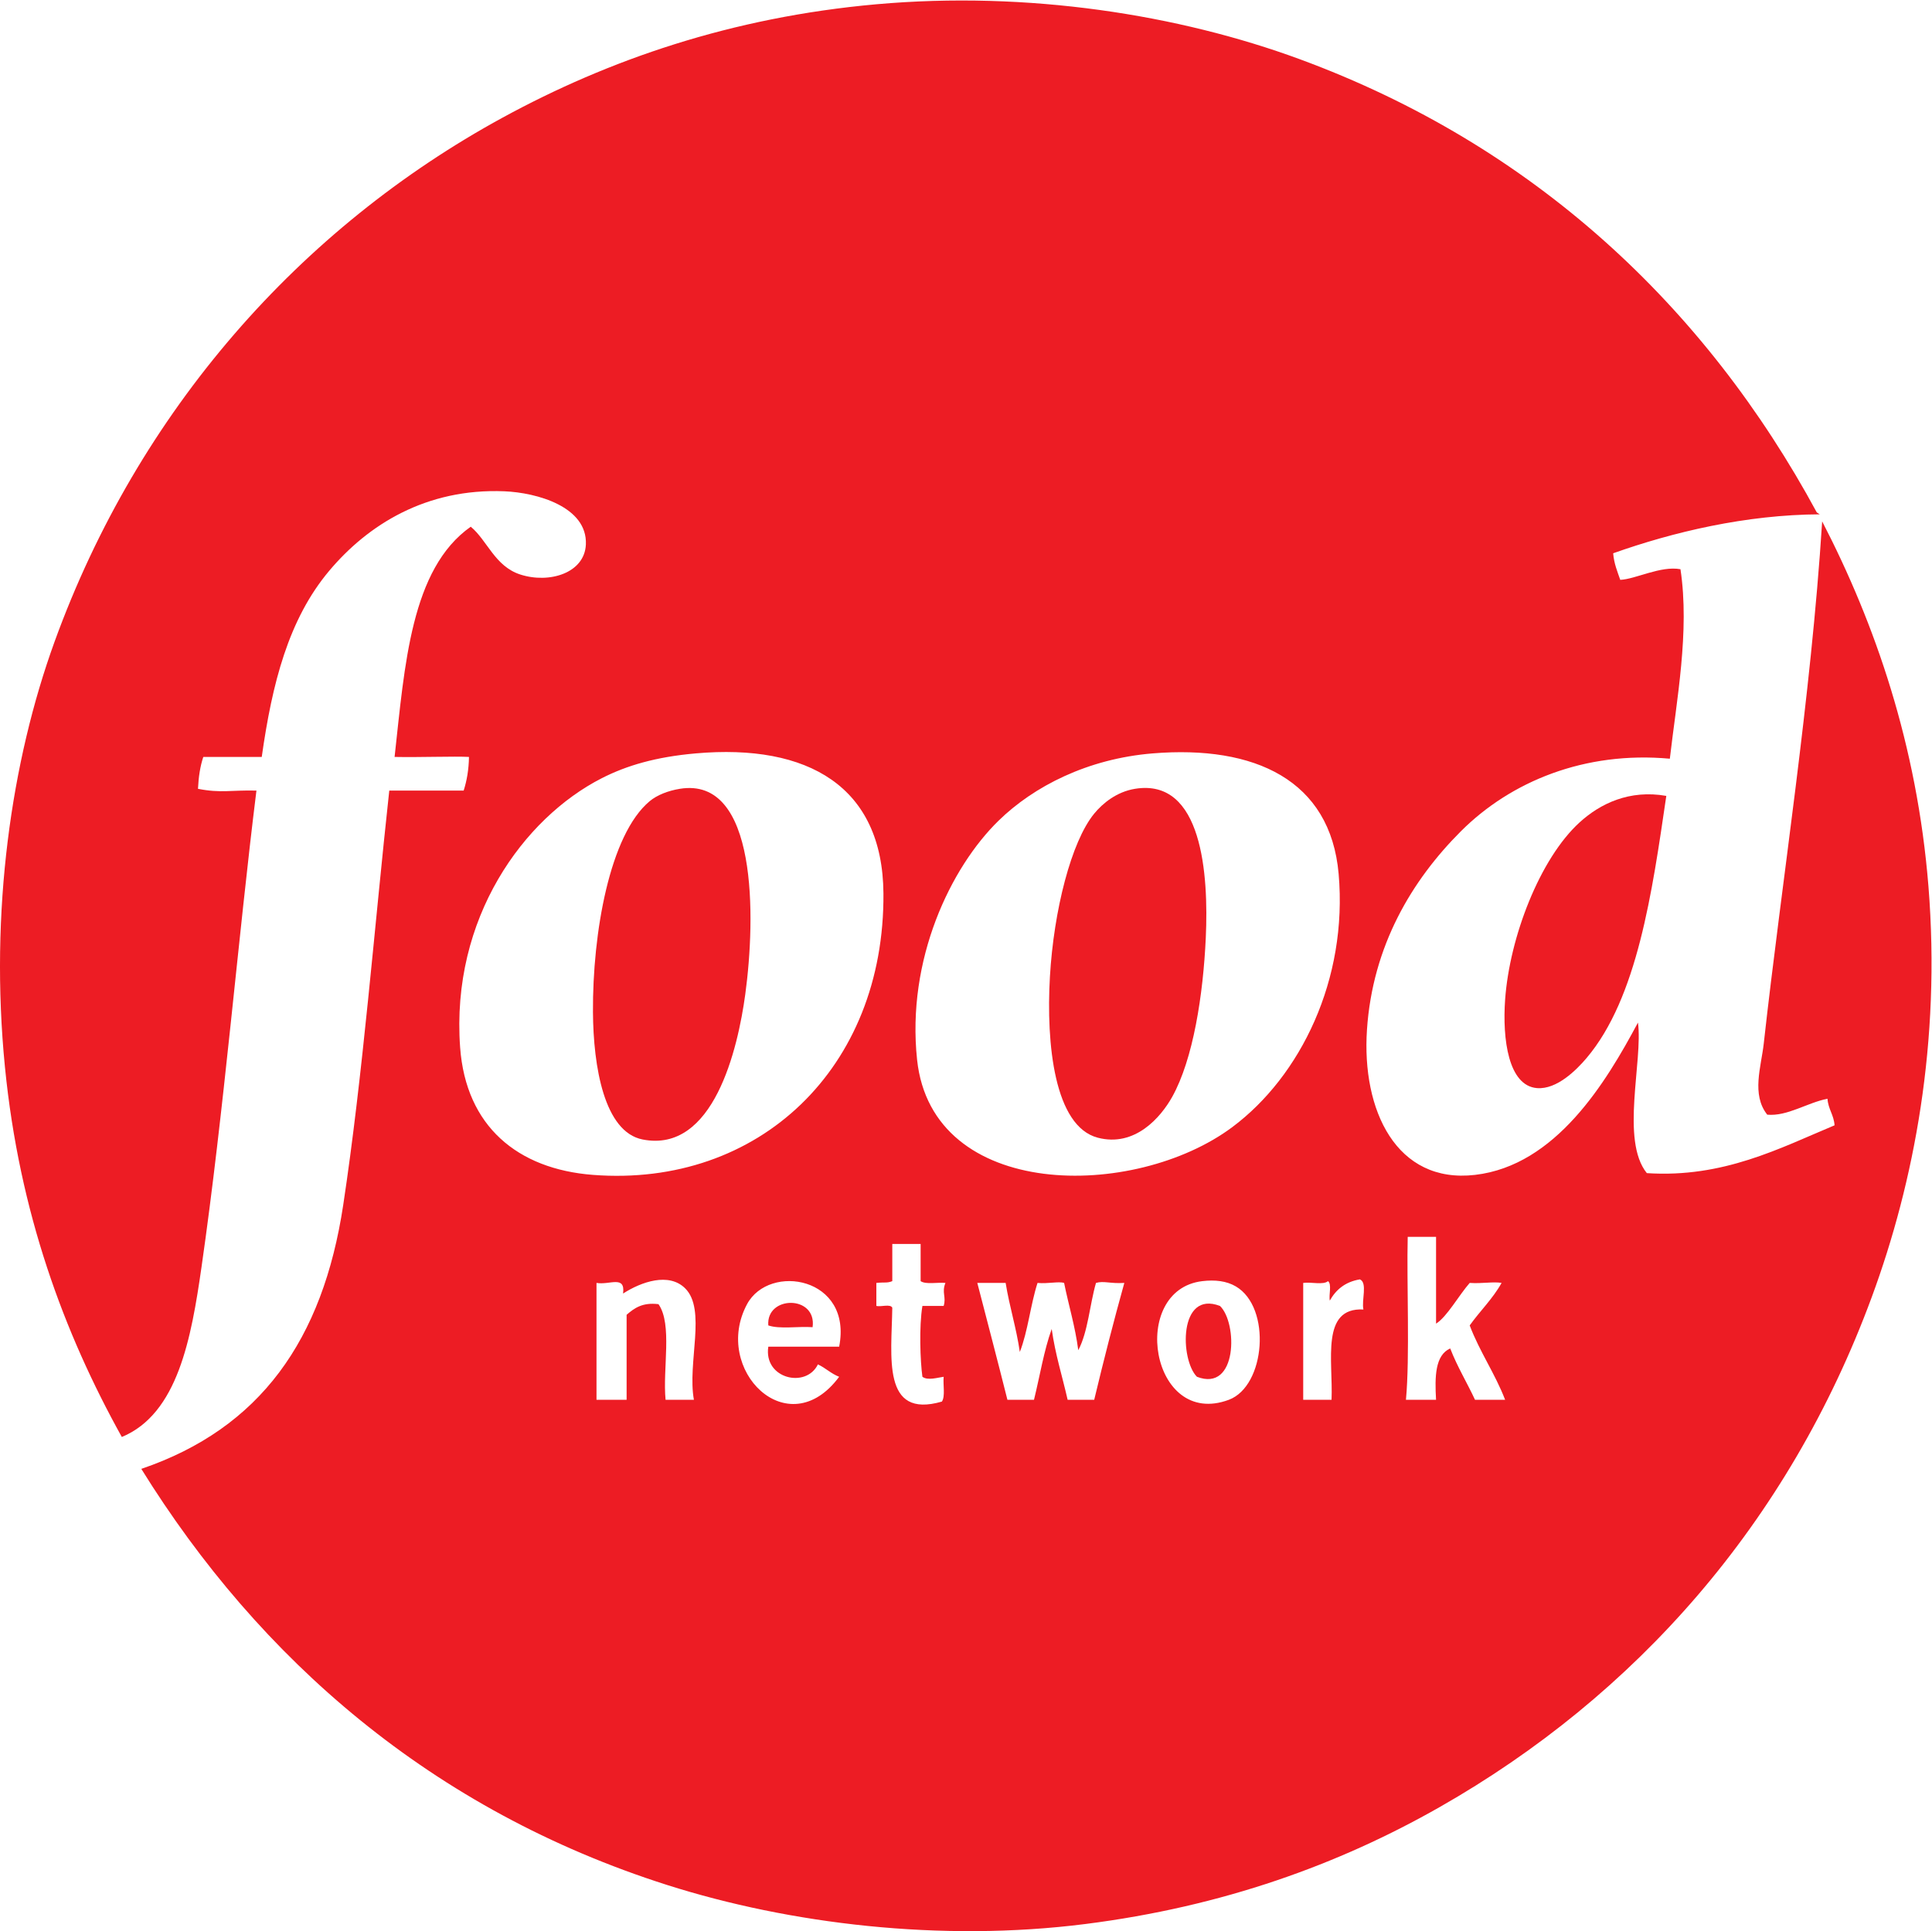
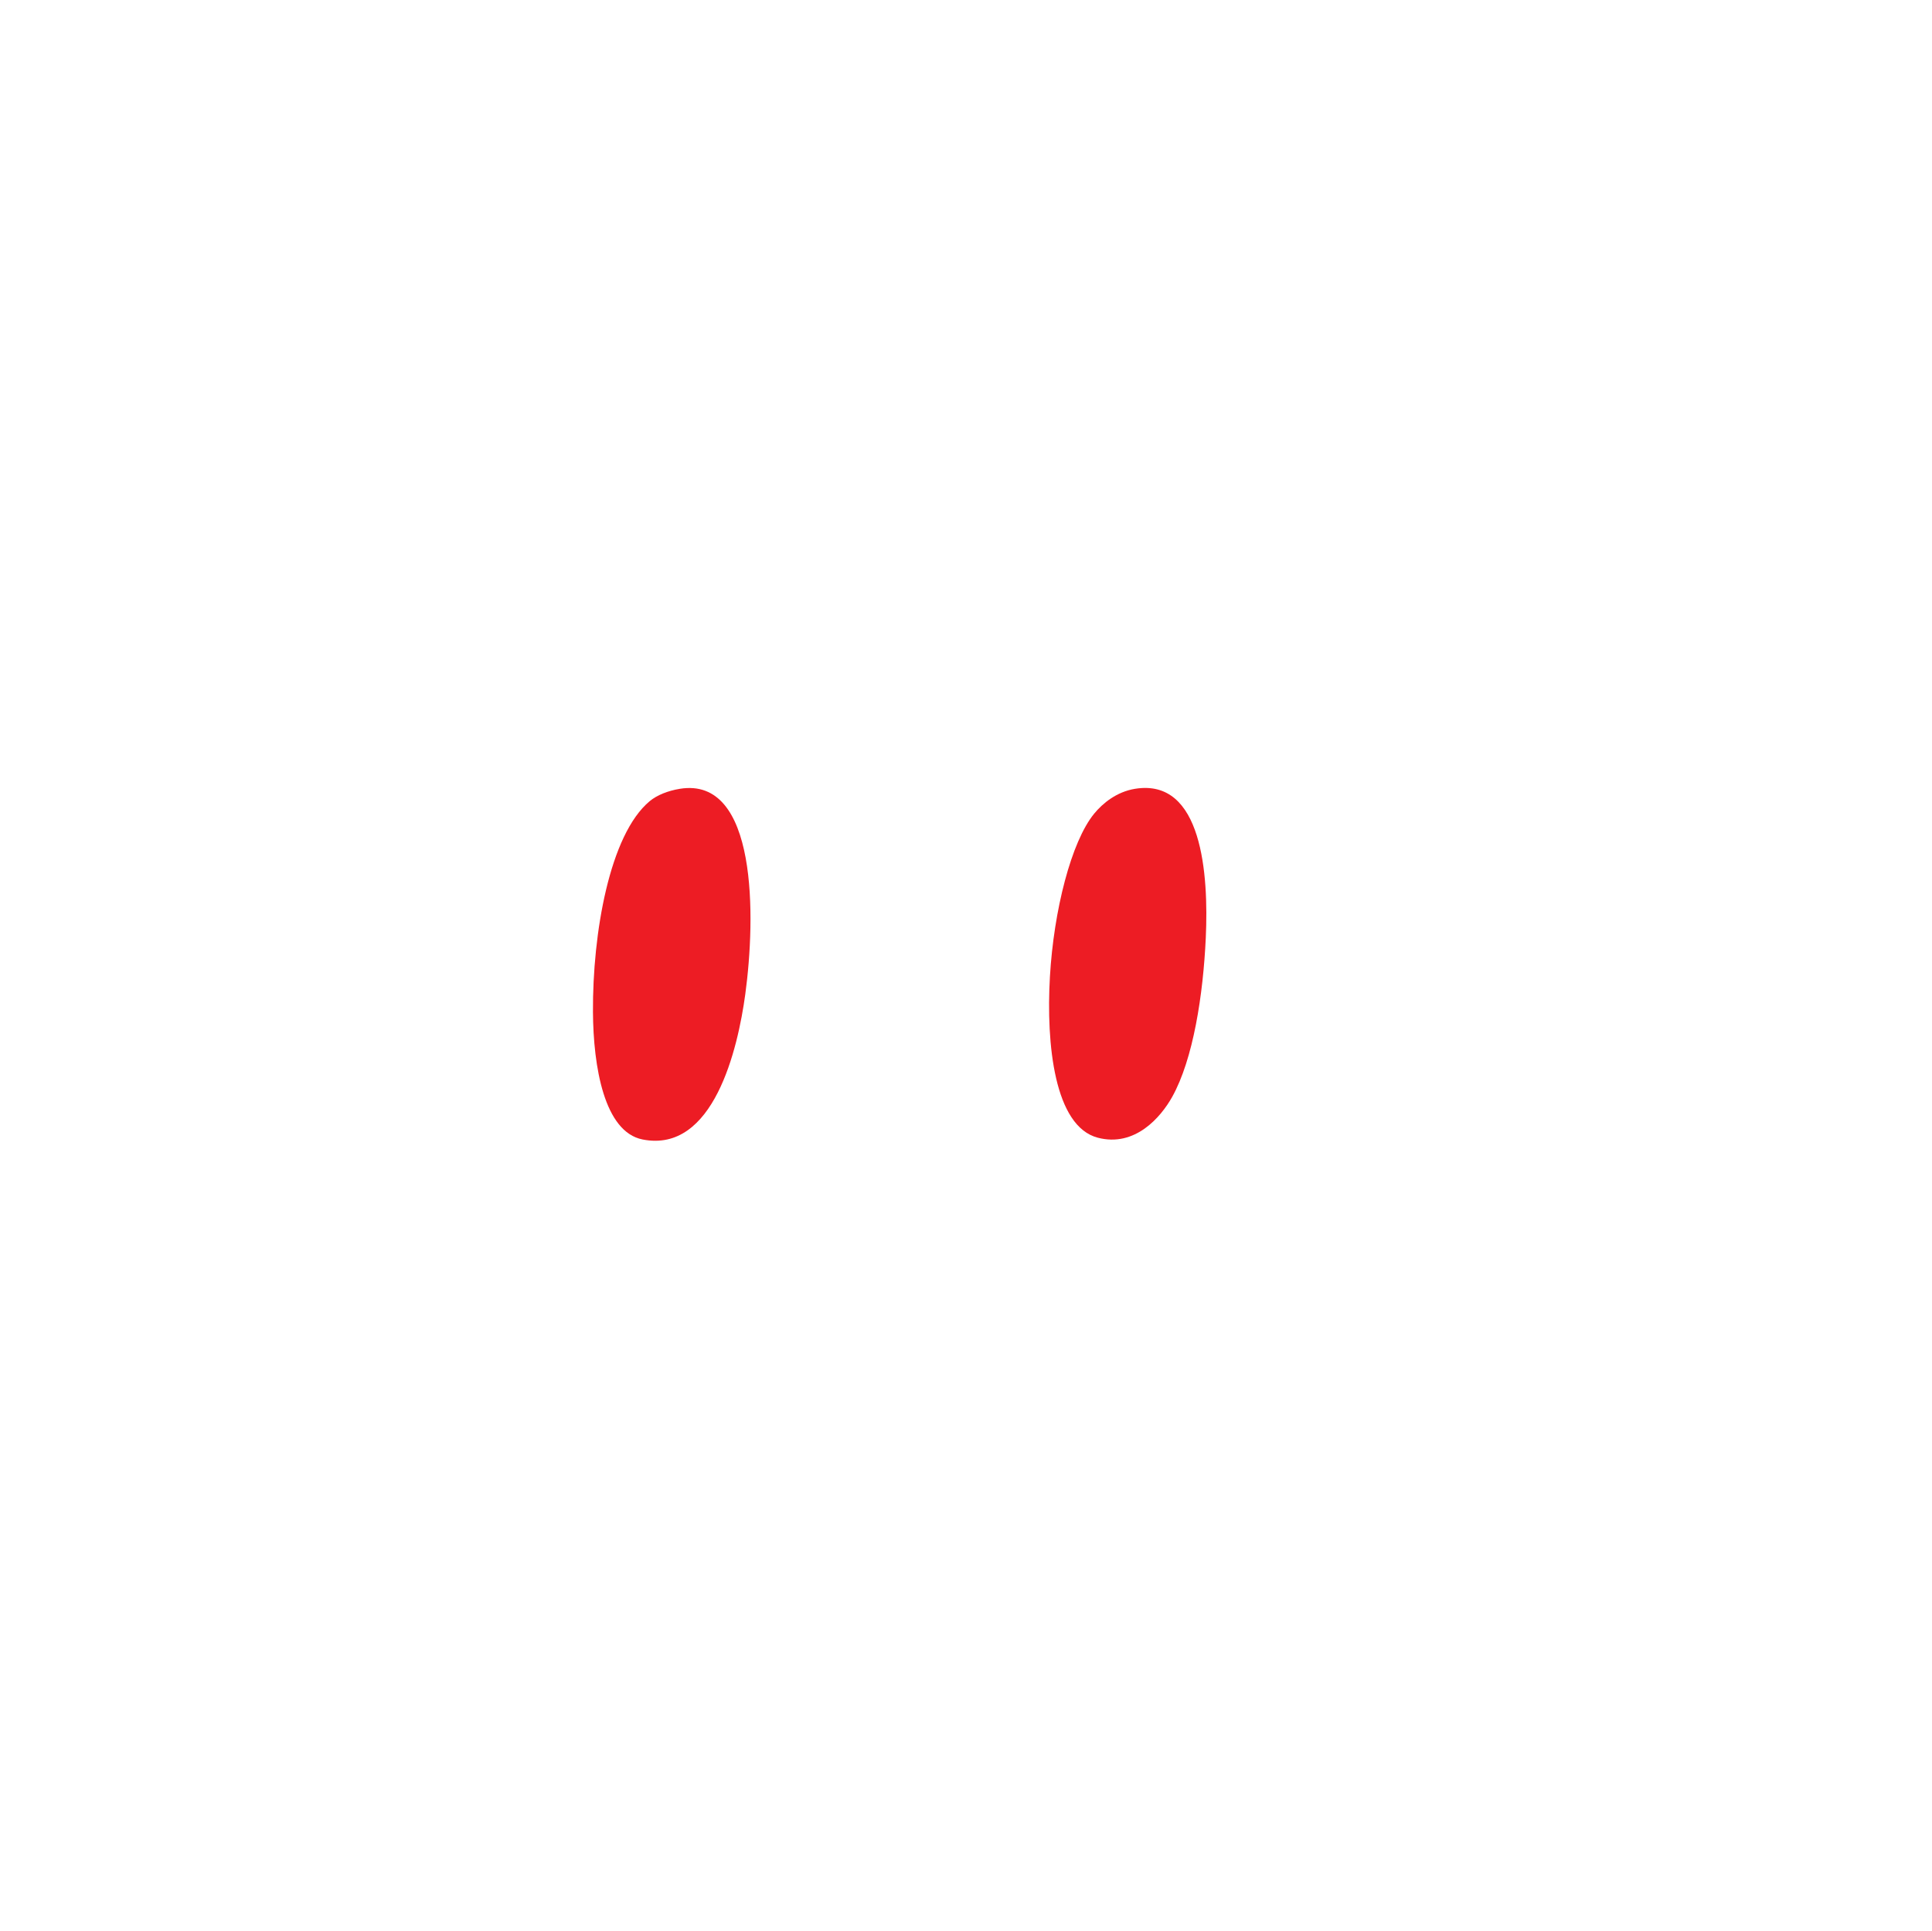
<svg xmlns="http://www.w3.org/2000/svg" xmlns:ns1="http://sodipodi.sourceforge.net/DTD/sodipodi-0.dtd" xmlns:ns2="http://www.inkscape.org/namespaces/inkscape" version="1.1" id="svg2" xml:space="preserve" width="500.347" height="500.187" viewBox="0 0 500.347 500.187" ns1:docname="food-network.eps">
  <defs id="defs6" />
  <ns1:namedview pagecolor="#ffffff" bordercolor="#666666" borderopacity="1" objecttolerance="10" gridtolerance="10" guidetolerance="10" ns2:pageopacity="0" ns2:pageshadow="2" ns2:window-width="640" ns2:window-height="480" id="namedview4" />
  <g id="g10" ns2:groupmode="layer" ns2:label="ink_ext_XXXXXX" transform="matrix(1.333,0,0,-1.333,0,500.187)">
    <g id="g12" transform="scale(0.1)">
      <path d="m 1320.63,2219.63 c 151.4,24.82 147.64,-249.72 127.32,-399.17 -14.4,-105.94 -61.55,-309.53 -199.58,-282.17 -74.38,14.75 -95.7,141.12 -96.35,247.76 -0.93,152.91 32.36,344.61 110.11,409.49 14.31,11.94 35.65,20.34 58.5,24.09" style="fill:#ed1c24;fill-opacity:1;fill-rule:evenodd;stroke:none" id="path14" />
      <path d="m 2205,2219.63 c 131.11,21.49 143.2,-166.81 137.65,-289.06 -5.04,-110.74 -24.3,-236.2 -65.39,-309.7 -21.71,-38.83 -71.95,-98.2 -144.52,-79.14 -84.07,22.09 -100.57,181.23 -92.91,313.14 7.43,128.21 41.29,262.03 86.02,316.58 16.61,20.25 43.71,42.37 79.15,48.18" style="fill:#ed1c24;fill-opacity:1;fill-rule:evenodd;stroke:none" id="path16" />
-       <path d="m 3237.34,2205.86 c -27.47,-187.1 -56.04,-392.44 -154.85,-509.29 -19.51,-23.04 -57.75,-61.58 -96.36,-58.49 -55.45,4.45 -67.48,94.69 -61.94,172.06 8.71,121.51 67.54,273.82 144.54,344.11 39.98,36.5 96.85,64.26 168.61,51.61" style="fill:#ed1c24;fill-opacity:1;fill-rule:evenodd;stroke:none" id="path18" />
-       <path d="m 1578.72,1173.53 c -27.83,2.01 -63.84,-4.18 -86.03,3.44 -4.64,58.73 94.67,59.23 86.03,-3.44" style="fill:#ed1c24;fill-opacity:1;fill-rule:evenodd;stroke:none" id="path20" />
-       <path d="m 2370.17,1214.82 c 34.41,-32.46 34.55,-168.26 -44.73,-137.64 -32.87,32.97 -35.94,168.59 44.73,137.64" style="fill:#ed1c24;fill-opacity:1;fill-rule:evenodd;stroke:none" id="path22" />
-       <path d="m 2067.36,1259.56 c -11.23,3.34 -31.58,-2.03 -51.62,0 -13.7,-42.5 -18.59,-93.83 -34.41,-134.2 -6.79,47.11 -20.07,87.76 -27.54,134.2 -18.35,0 -36.7,0 -55.05,0 19.58,-75.62 39.4,-151.01 58.5,-227.11 17.2,0 34.41,0 51.61,0 11.37,45.98 19.23,95.47 34.42,137.64 6.89,-49.3 20.57,-91.84 30.96,-137.64 17.21,0 34.42,0 51.62,0 18.37,76.84 37.78,152.64 58.5,227.11 -27.54,-1.77 -39.56,4.44 -55.06,0 -12.32,-42.73 -15.35,-94.76 -34.41,-130.76 -6.07,46.7 -18.67,86.86 -27.52,130.76 z m 574.67,6.88 c -28.54,-4.75 -46.53,-20.02 -58.5,-41.29 -2.19,11.58 4.42,31.95 -3.45,37.85 -9.27,-7.93 -33.19,-1.21 -48.17,-3.44 0,-75.7 0,-151.4 0,-227.11 18.35,0 36.7,0 55.06,0 3.18,75.96 -21.56,179.85 61.93,175.49 -4.01,17.78 8.4,51.99 -6.87,58.5 z m -254.65,-233.99 c 71.38,26.59 83.23,179.32 13.77,220.24 -18.23,10.72 -40.32,13.3 -65.39,10.31 -142.93,-17.05 -100.39,-287.148 51.62,-230.55 z m -935.98,185.82 c -68.31,-127.09 79.77,-275.129 178.93,-141.09 -15.74,6.05 -26.39,17.19 -41.29,24.08 -22.87,-47.36 -105.96,-27.91 -96.35,34.42 45.88,0 91.76,0 137.64,0 26.62,135.47 -135.8,162.83 -178.93,82.59 z m -120.44,30.96 c -31.63,31 -84.58,12.74 -120.44,-10.31 4.69,36.35 -25.93,16.17 -51.62,20.64 0,-75.7 0,-151.4 0,-227.11 19.5,0 39,0 58.5,0 0,55.06 0,110.12 0,165.18 14.77,12.75 30.53,24.51 61.94,20.64 27.41,-39.12 7.87,-125.19 13.76,-185.82 18.36,0 36.71,0 55.06,0 -13.19,72.07 24.91,175.51 -17.2,216.78 z m 402.6,13.77 c -10.47,-4.14 -13.84,-1.72 -30.96,-3.44 0,-14.92 0,-29.82 0,-44.74 9.33,-2.13 27.3,4.37 30.96,-3.44 -1.31,-94.77 -20.86,-216.411 96.36,-182.38 6.92,10.29 1.94,32.48 3.44,48.18 -11.77,-1.5 -30.95,-7.83 -41.29,0 -4.21,30.33 -6.67,97.72 0,137.64 13.76,0 27.52,0 41.29,0 5.49,17.87 -4.24,25.54 3.44,44.74 -15.71,1.49 -37.89,-3.47 -48.18,3.44 0,24.08 0,48.18 0,72.27 -18.35,0 -36.7,0 -55.06,0 0,-24.09 0,-48.19 0,-72.27 z m 997.93,-230.55 c 19.5,0 38.99,0 58.51,0 -2.62,45.04 -1.86,86.72 27.51,99.79 13.75,-35.57 32.52,-66.13 48.19,-99.79 19.49,0 38.99,0 58.49,0 -19.75,51.35 -49.3,92.93 -68.82,144.52 20.01,28.18 44.73,51.62 61.94,82.59 -15.7,2.89 -37.81,-1.68 -61.94,0 -21.42,-24.49 -44.16,-65.93 -65.37,-79.14 0,56.19 0,112.4 0,168.62 -18.36,0 -36.71,0 -55.06,0 -2.22,-89.14 4.37,-233.01 -3.45,-316.59 z m -791.46,1125.24 c -93.15,-90.94 -179.12,-269.73 -158.29,-464.55 29.35,-274.46 422.65,-272.52 612.52,-130.76 132.56,98.98 224.52,286.94 206.47,492.08 -16.05,182.26 -162.94,250.28 -361.32,233.99 -126.46,-10.38 -231.06,-64.06 -299.38,-130.76 z m -770.81,82.59 c -151.76,-77.34 -293.575,-271.77 -275.282,-523.04 11.156,-153.36 111.662,-236.49 258.082,-247.77 321.86,-24.79 566.92,207.3 564.34,547.13 -1.57,207.26 -146.19,291.17 -364.76,271.85 -77.54,-6.86 -134.05,-23.55 -182.38,-48.17 z M 3134.1,2677.3 c 1.65,-20.15 8.18,-35.4 13.77,-51.62 29.7,1.23 78.53,27.77 116.99,20.65 18.28,-120.78 -7.81,-255.69 -20.65,-368.2 -165.42,15.13 -309.18,-44.22 -406.05,-141.09 -95.48,-95.48 -171.47,-222.75 -182.37,-385.41 -10.49,-156.38 56.93,-299.88 209.91,-282.16 157.2,18.2 254.55,179.76 316.58,295.93 9.96,-74.57 -34.41,-228.45 17.21,-292.5 148.65,-9.76 258.69,48.66 364.75,92.91 -1.43,20.37 -12.33,31.27 -13.76,51.62 -39.39,-7.65 -77.89,-34.51 -117.01,-30.97 -31.15,39.14 -11.79,93.44 -6.87,137.65 35.46,319.37 91.61,669.29 113.55,1015.13 103.18,-199.47 184.4,-434.78 206.47,-708.88 24.35,-302.46 -27.84,-575.19 -110.12,-798.34 C 3474.35,792.238 3176.8,457.16 2796.87,240.988 2601.3,129.719 2376.19,47.82 2108.65,13.879 1827.64,-21.781 1533.72,14.148 1296.54,89.578 839.469,234.949 503.977,528.371 274.531,898.23 c 231.196,78.739 352.649,250.57 392.289,512.74 38.231,252.79 60.508,539.78 89.469,805.21 48.176,0 96.352,0 144.527,0 6.125,19.12 9.914,40.56 10.321,65.39 -28.766,1.6 -95.469,-1.02 -144.528,0 19.809,178.64 31.536,365.34 147.969,447.34 32.141,-26.53 46.731,-76.92 96.352,-92.91 56.66,-18.25 125.01,3.11 127.32,58.5 3.06,73.21 -95.23,100.66 -158.289,103.24 -151.926,6.21 -265.309,-65.03 -340.668,-154.86 -78.898,-94.03 -110.582,-218.57 -130.762,-361.31 -37.851,0 -75.711,0 -113.558,0 -6.071,-18.02 -9.246,-38.93 -10.325,-61.94 44.633,-8.75 64.086,-2.22 113.555,-3.45 C 462.605,1930.06 435.039,1593.23 391.527,1290.54 371.688,1152.49 345.602,1005.42 236.68,960.191 124.086,1162.82 37.539,1396.2 9.566,1679.37 -20.238,1981.1 21.723,2272.96 105.918,2505.24 c 162.945,449.53 477.328,804.06 870.602,1018.57 204.98,111.81 444.06,195.08 726.08,220.24 293.97,26.21 587.07,-20.05 822.42,-106.68 454.23,-167.19 788.08,-480.1 1004.81,-880.93 2.78,-0.65 3.43,-3.45 6.88,-3.44 -145.15,-0.61 -286.58,-34.53 -402.61,-75.7" style="fill:#ed1c24;fill-opacity:1;fill-rule:evenodd;stroke:none" id="path24" />
    </g>
  </g>
</svg>